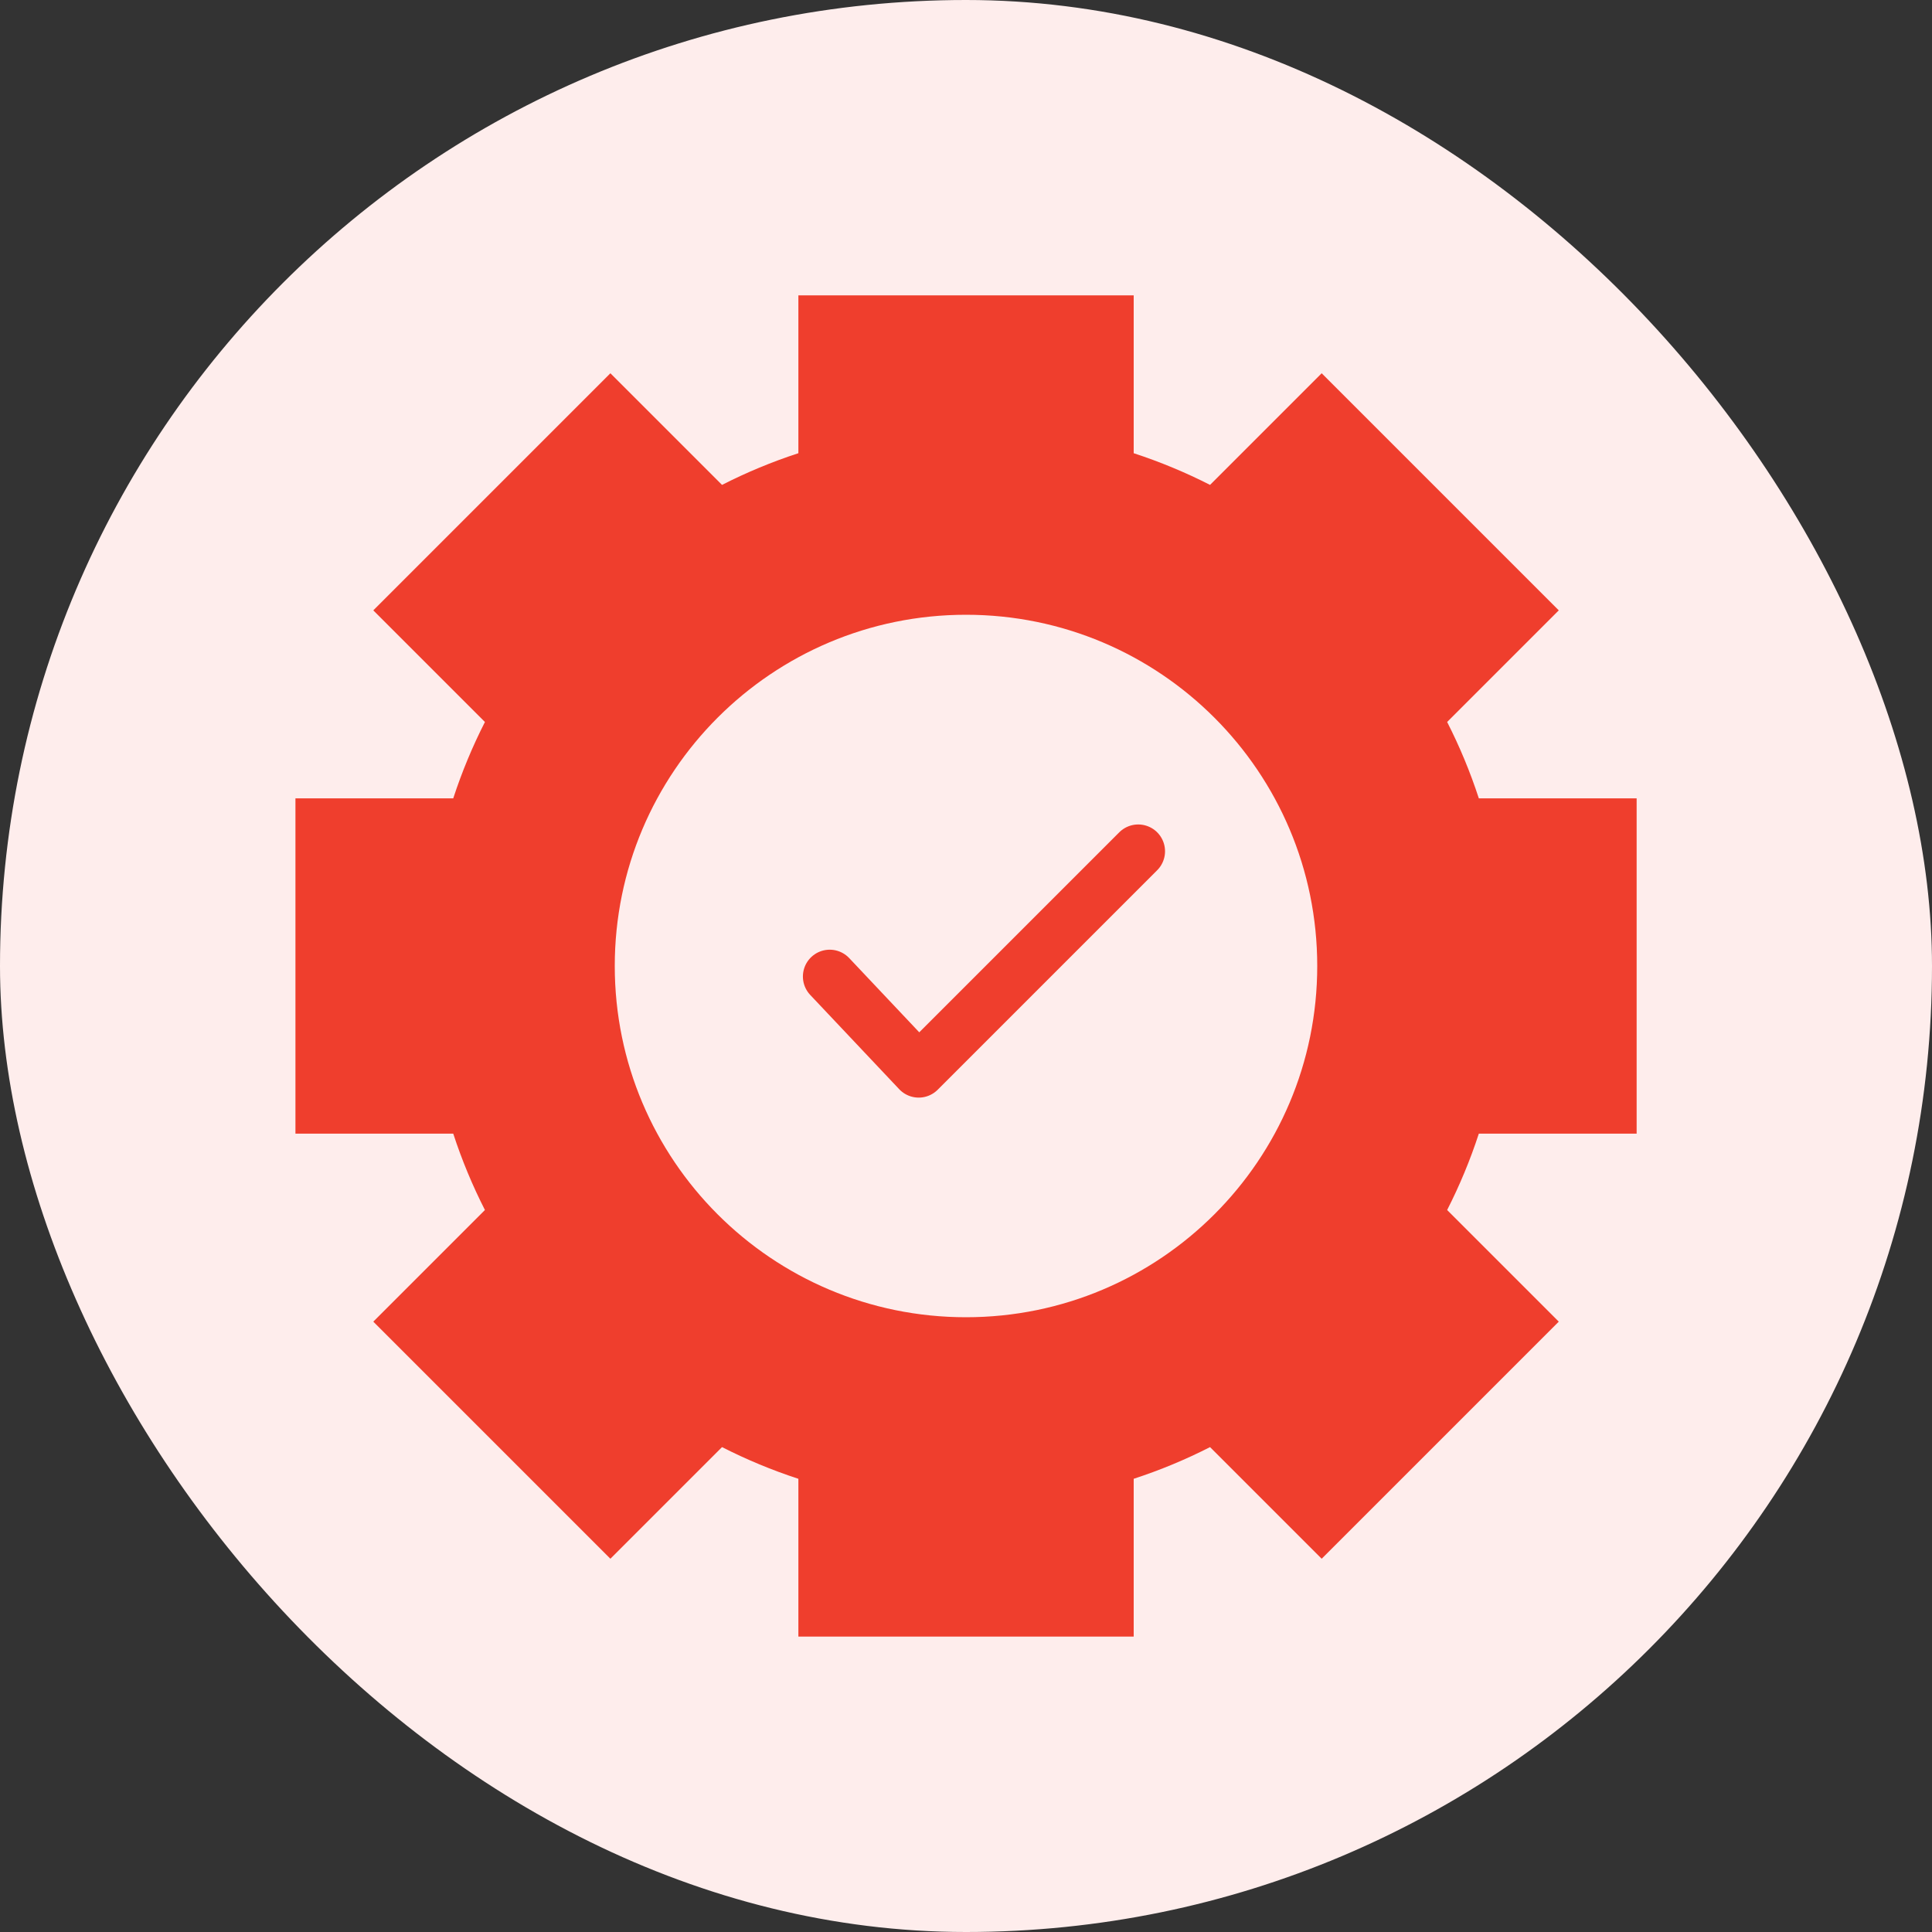
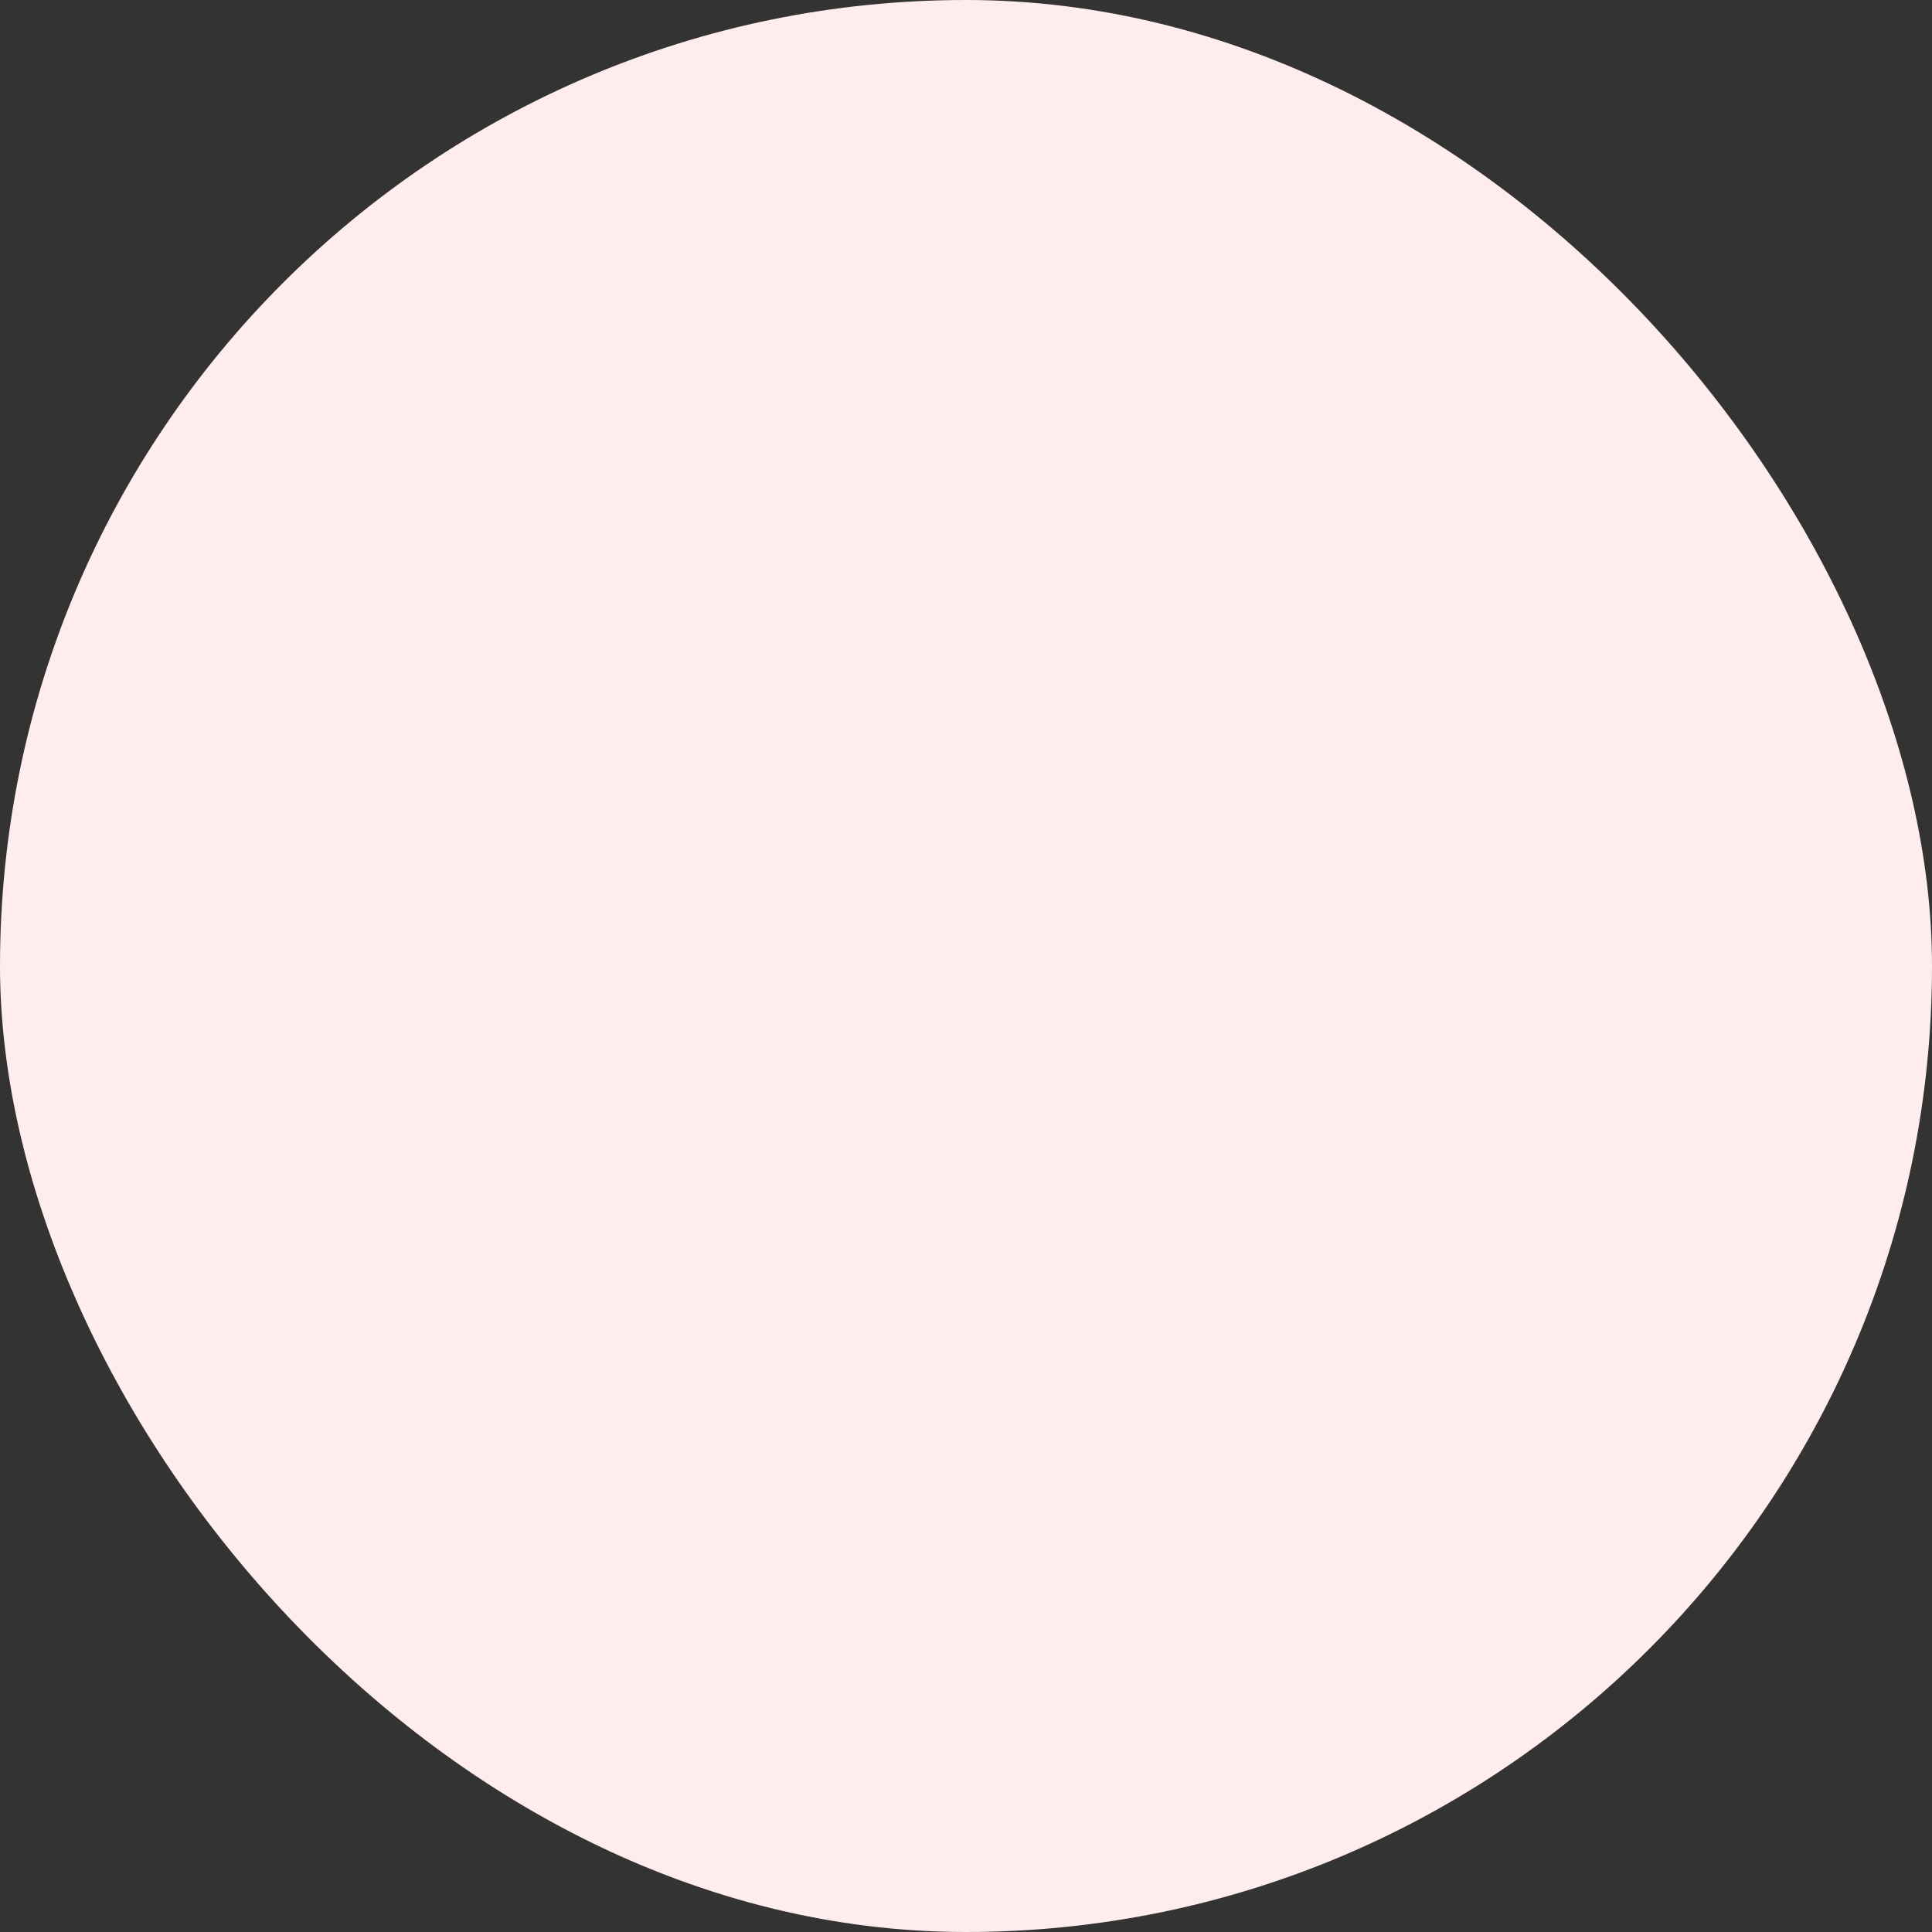
<svg xmlns="http://www.w3.org/2000/svg" id="Layer_1" data-name="Layer 1" viewBox="0 0 500 500">
  <rect x="0" y="0" width="500" height="500" fill="#333333" stroke="none" />
  <defs>
    <style>
      .cls-1 {
        fill: none;
        stroke: #ef3e2d;
        stroke-linecap: round;
        stroke-linejoin: round;
        stroke-width: 13.88px;
      }

      .cls-2 {
        fill: #feedec;
      }

      .cls-3 {
        fill: #ef3e2d;
      }
    </style>
  </defs>
  <rect class="cls-2" x="0" y="0" width="500" height="500" rx="250" ry="250" />
  <g>
-     <path class="cls-3" d="m423.56,293.39v-86.78h-40.84c-2.23-6.84-4.98-13.44-8.2-19.76l28.89-28.89-61.36-61.36-28.89,28.89c-6.33-3.22-12.93-5.97-19.76-8.2v-40.85h-86.78v40.85c-6.84,2.23-13.44,4.98-19.76,8.2l-28.89-28.89-61.36,61.36,28.89,28.89c-3.22,6.33-5.97,12.93-8.2,19.76h-40.84v86.78h40.84c2.23,6.84,4.98,13.44,8.2,19.76l-28.89,28.89,61.36,61.36,28.89-28.89c6.33,3.22,12.93,5.97,19.76,8.2v40.84h86.78v-40.84c6.84-2.23,13.44-4.98,19.76-8.2l28.89,28.89,61.36-61.36-28.89-28.89c3.22-6.33,5.97-12.93,8.2-19.76h40.84Zm-173.56,47.51c-50.2,0-90.9-40.7-90.9-90.9s40.7-90.9,90.9-90.9,90.9,40.7,90.9,90.9-40.7,90.9-90.9,90.9Z" />
-     <polyline class="cls-1" points="294.57 220.31 237.76 277.12 214.73 252.72" />
-   </g>
+     </g>
</svg>